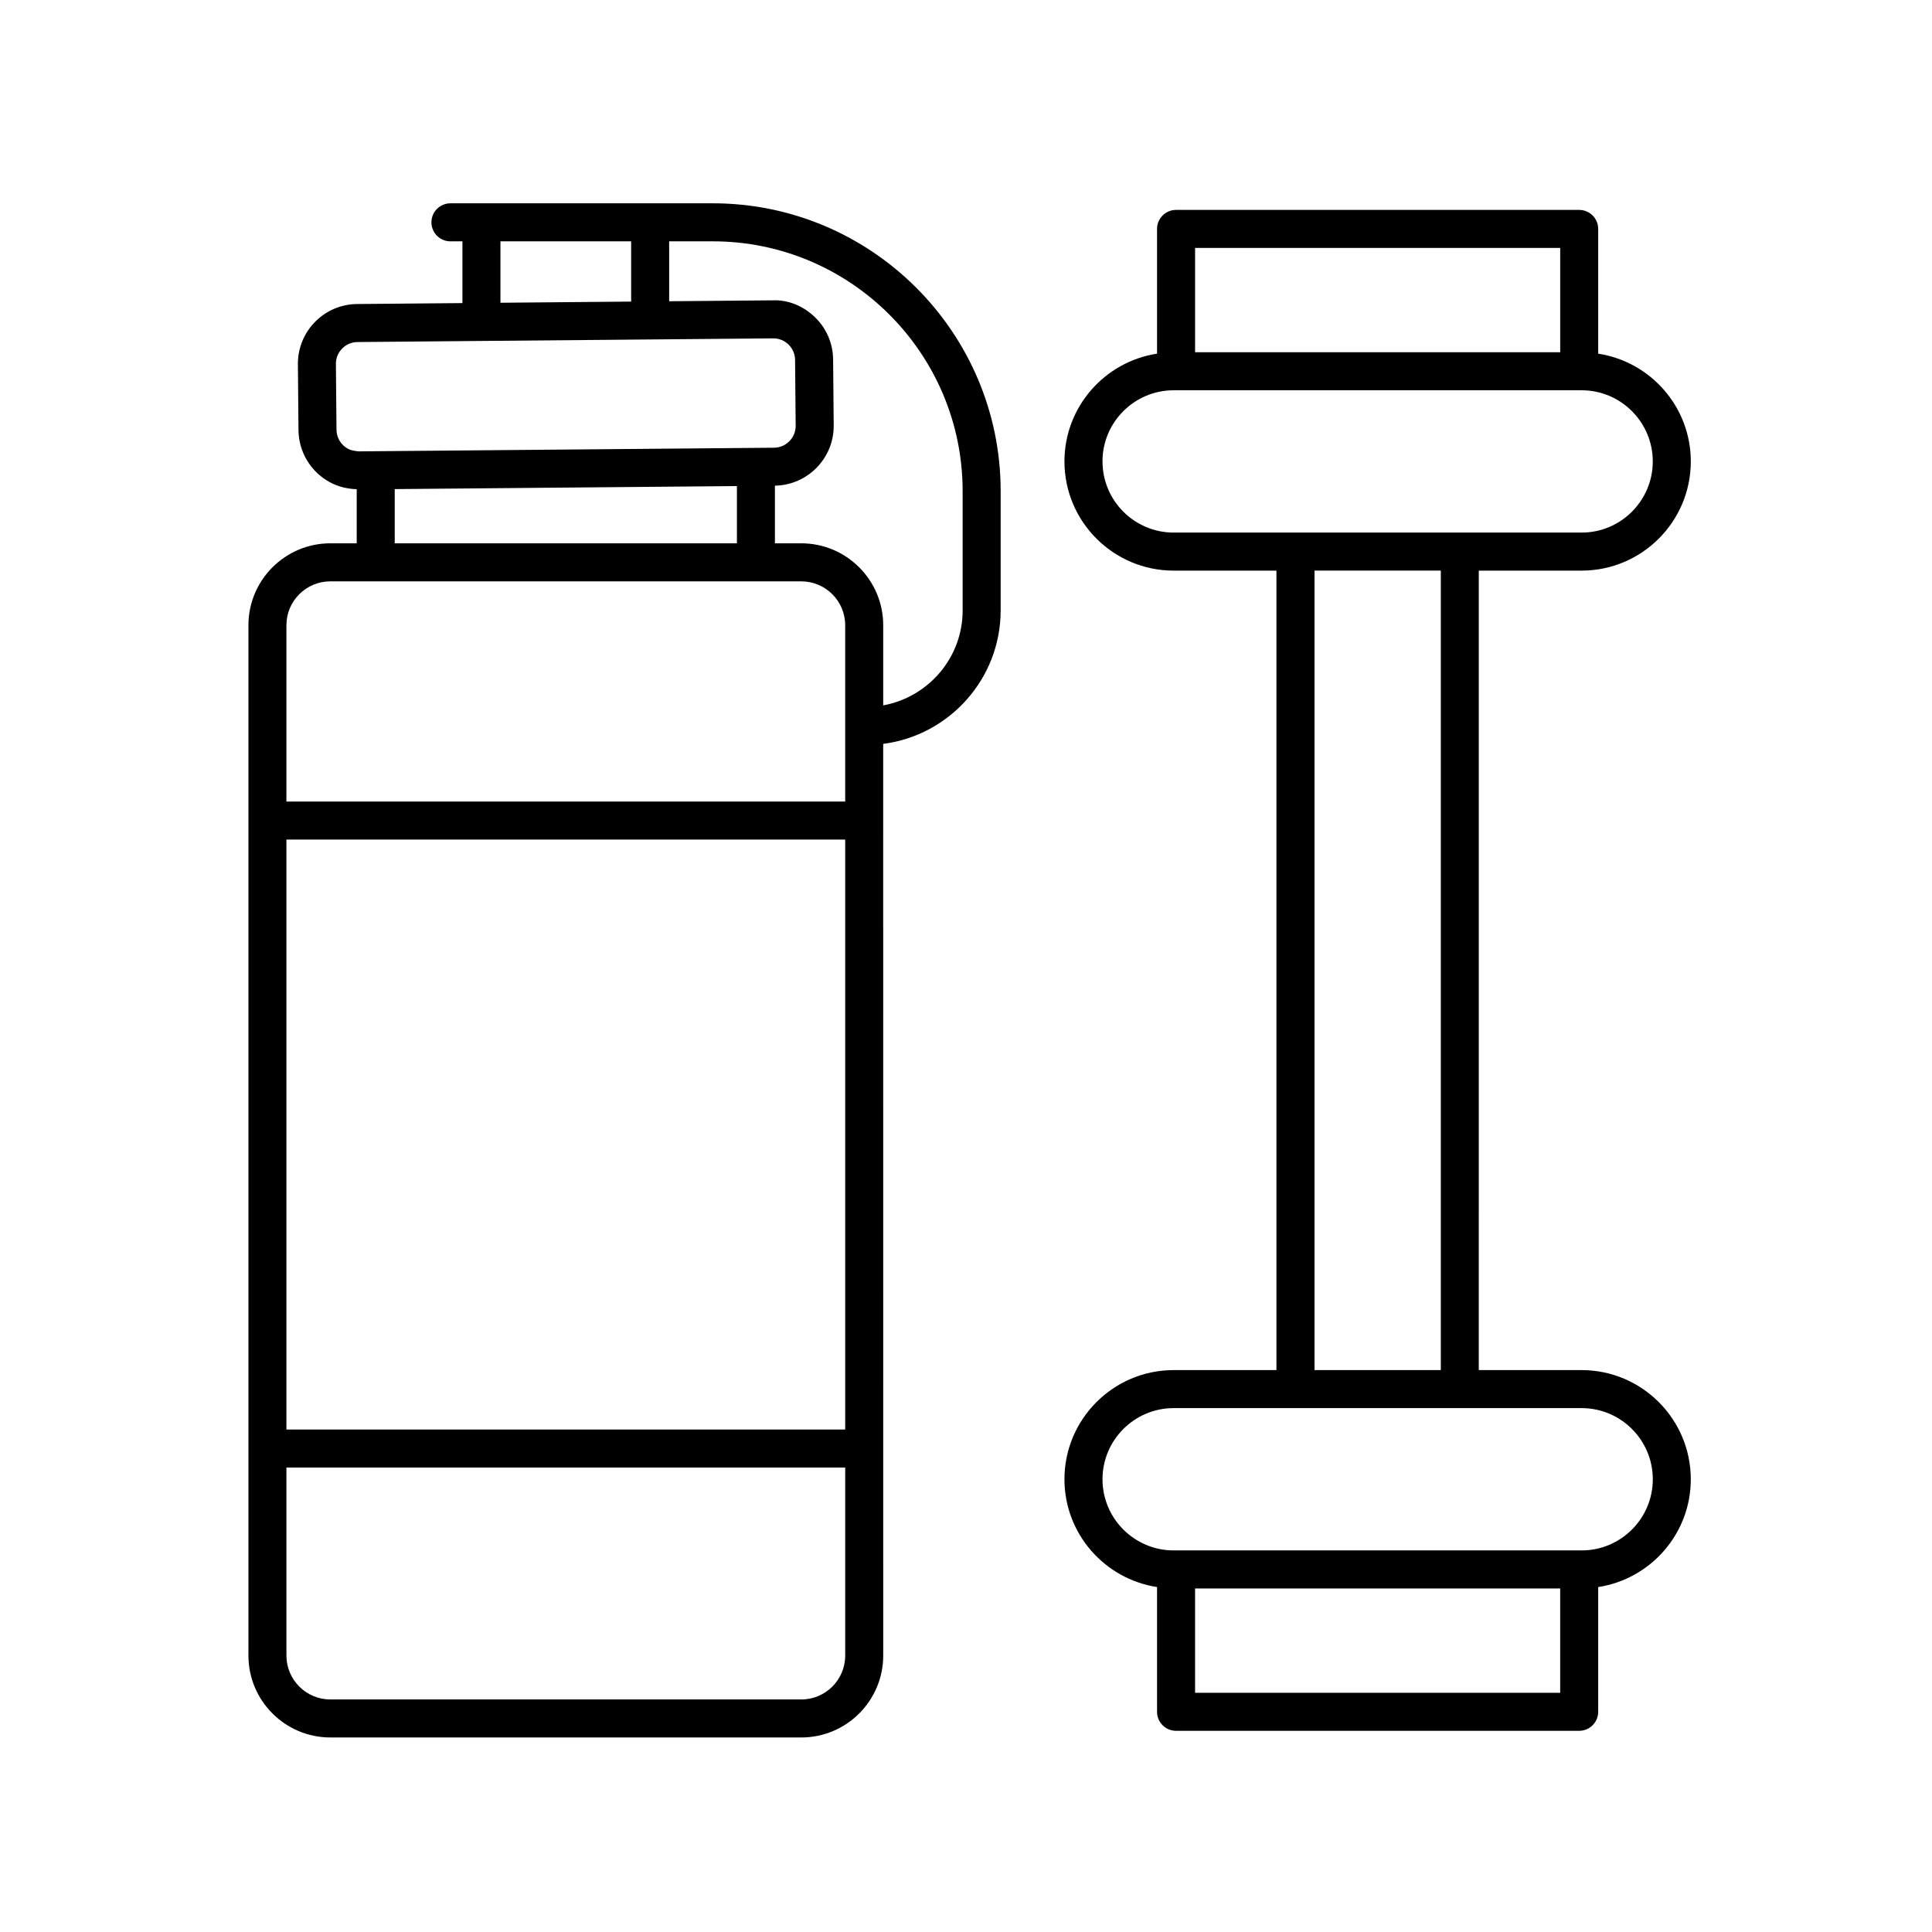
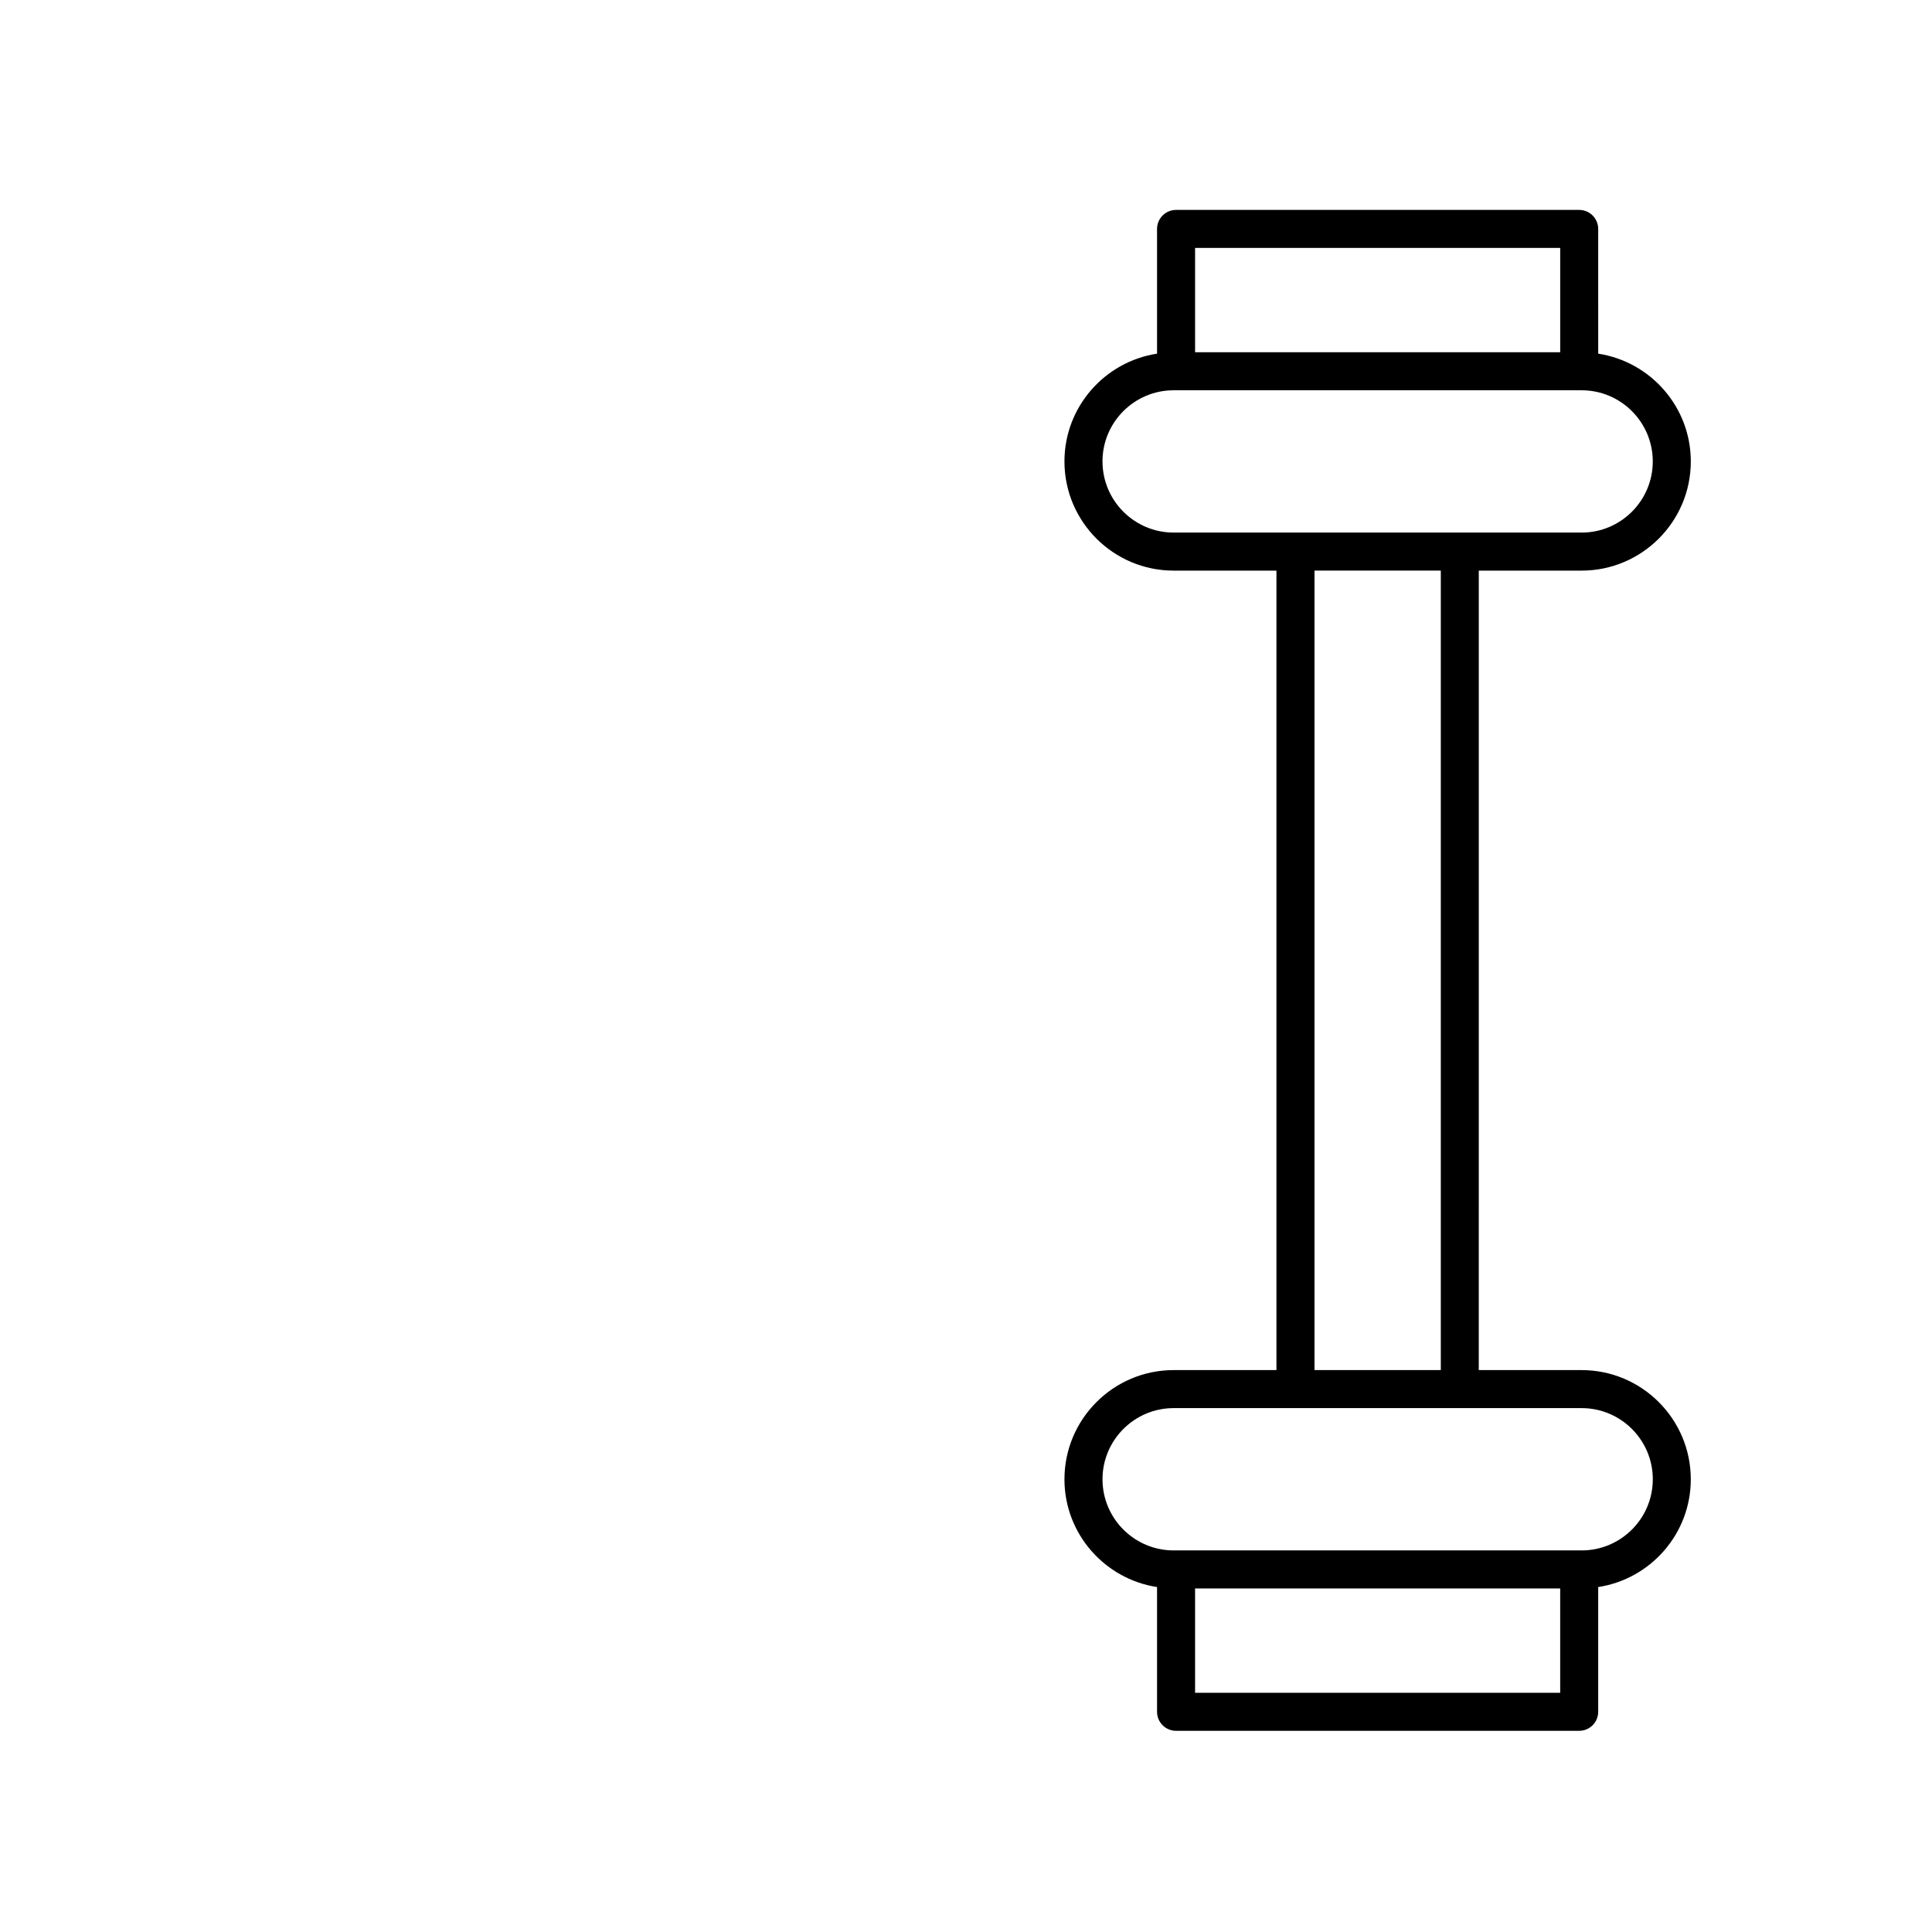
<svg xmlns="http://www.w3.org/2000/svg" fill="#000000" width="800px" height="800px" version="1.1" viewBox="144 144 512 512">
  <g>
-     <path d="m332.9 197.88h-69.527c-2.781 0-5.039 2.254-5.039 5.039 0 2.785 2.258 5.039 5.039 5.039h3.176v16.363l-27.891 0.246c-4.231 0.035-8.195 1.719-11.168 4.734-2.969 3.023-4.578 7.019-4.543 11.246l0.156 17.438c0.051 5.793 3.258 11.098 8.375 13.84 2.16 1.152 4.59 1.75 7.055 1.812v14.344h-6.992c-11.965 0-21.703 9.738-21.703 21.703v273.05c0 11.969 9.738 21.711 21.703 21.711h124.82c11.965 0 21.703-9.738 21.703-21.711l-0.008-241.6c17.531-2.262 31.129-17.25 31.129-35.387v-31.582c0-42.066-34.223-76.289-76.289-76.289zm-56.277 10.078h34.637v15.965l-34.637 0.309zm-43.449 49.941-0.156-17.438c-0.016-1.543 0.574-2.996 1.656-4.09 1.078-1.102 2.523-1.715 4.066-1.727l110.15-0.973h0.051c1.523 0 2.953 0.586 4.039 1.652 1.098 1.078 1.715 2.523 1.723 4.066l0.156 17.441c0.023 3.18-2.539 5.789-5.723 5.82l-110.13 0.969c-0.957-0.121-1.918-0.215-2.777-0.68-1.863-0.996-3.035-2.934-3.055-5.043zm15.43 15.715 90.688-0.801v15.176h-90.688zm-17.07 24.449h124.82c6.41 0 11.629 5.215 11.629 11.629v46.727h-148.08v-46.727c0-6.414 5.219-11.629 11.629-11.629zm-11.629 68.43h148.08v156.34h-148.08zm136.45 227.88h-124.82c-6.41 0-11.629-5.215-11.629-11.633v-49.832h148.08v49.832c0.004 6.418-5.211 11.633-11.625 11.633zm42.758-288.62c0 12.566-9.105 23.004-21.055 25.176v-21.242c0-11.965-9.738-21.703-21.703-21.703h-6.992v-15.277c8.676-0.145 15.652-7.281 15.578-15.973l-0.156-17.441c-0.035-4.231-1.719-8.195-4.742-11.164s-7.106-4.719-11.246-4.539l-27.461 0.242v-15.879h11.559c36.512 0 66.215 29.703 66.215 66.215v31.586z" />
    <path d="m455.02 507.09c-15.949 0-28.93 12.977-28.93 28.934 0 14.453 10.672 26.434 24.539 28.562v33.059c0 2.785 2.258 5.039 5.039 5.039h106.83c2.781 0 5.039-2.254 5.039-5.039v-33.059c13.871-2.125 24.539-14.105 24.539-28.562 0-15.957-12.977-28.934-28.93-28.934h-27.258l0.004-211.87h27.258c15.949 0 28.93-12.977 28.93-28.93 0-14.461-10.672-26.441-24.539-28.566l-0.004-33.055c0-2.785-2.258-5.039-5.039-5.039h-106.83c-2.781 0-5.039 2.254-5.039 5.039v33.055c-13.871 2.125-24.539 14.105-24.539 28.566 0 15.949 12.977 28.93 28.93 28.93h27.25v211.87zm5.688 85.512v-27.648h96.758v27.648zm121.3-56.578c0 10.395-8.457 18.852-18.852 18.852h-108.13c-10.395 0-18.852-8.457-18.852-18.852 0-10.398 8.457-18.859 18.852-18.859h108.13c10.395 0 18.855 8.461 18.855 18.859zm-24.539-326.32v27.645h-96.758v-27.645zm-121.3 56.582c0-10.398 8.457-18.859 18.852-18.859h108.13c10.395 0 18.852 8.457 18.852 18.859 0 10.395-8.457 18.852-18.852 18.852h-108.12c-10.395 0-18.855-8.457-18.855-18.852zm56.188 28.93h33.473v211.87h-33.473z" />
  </g>
</svg>